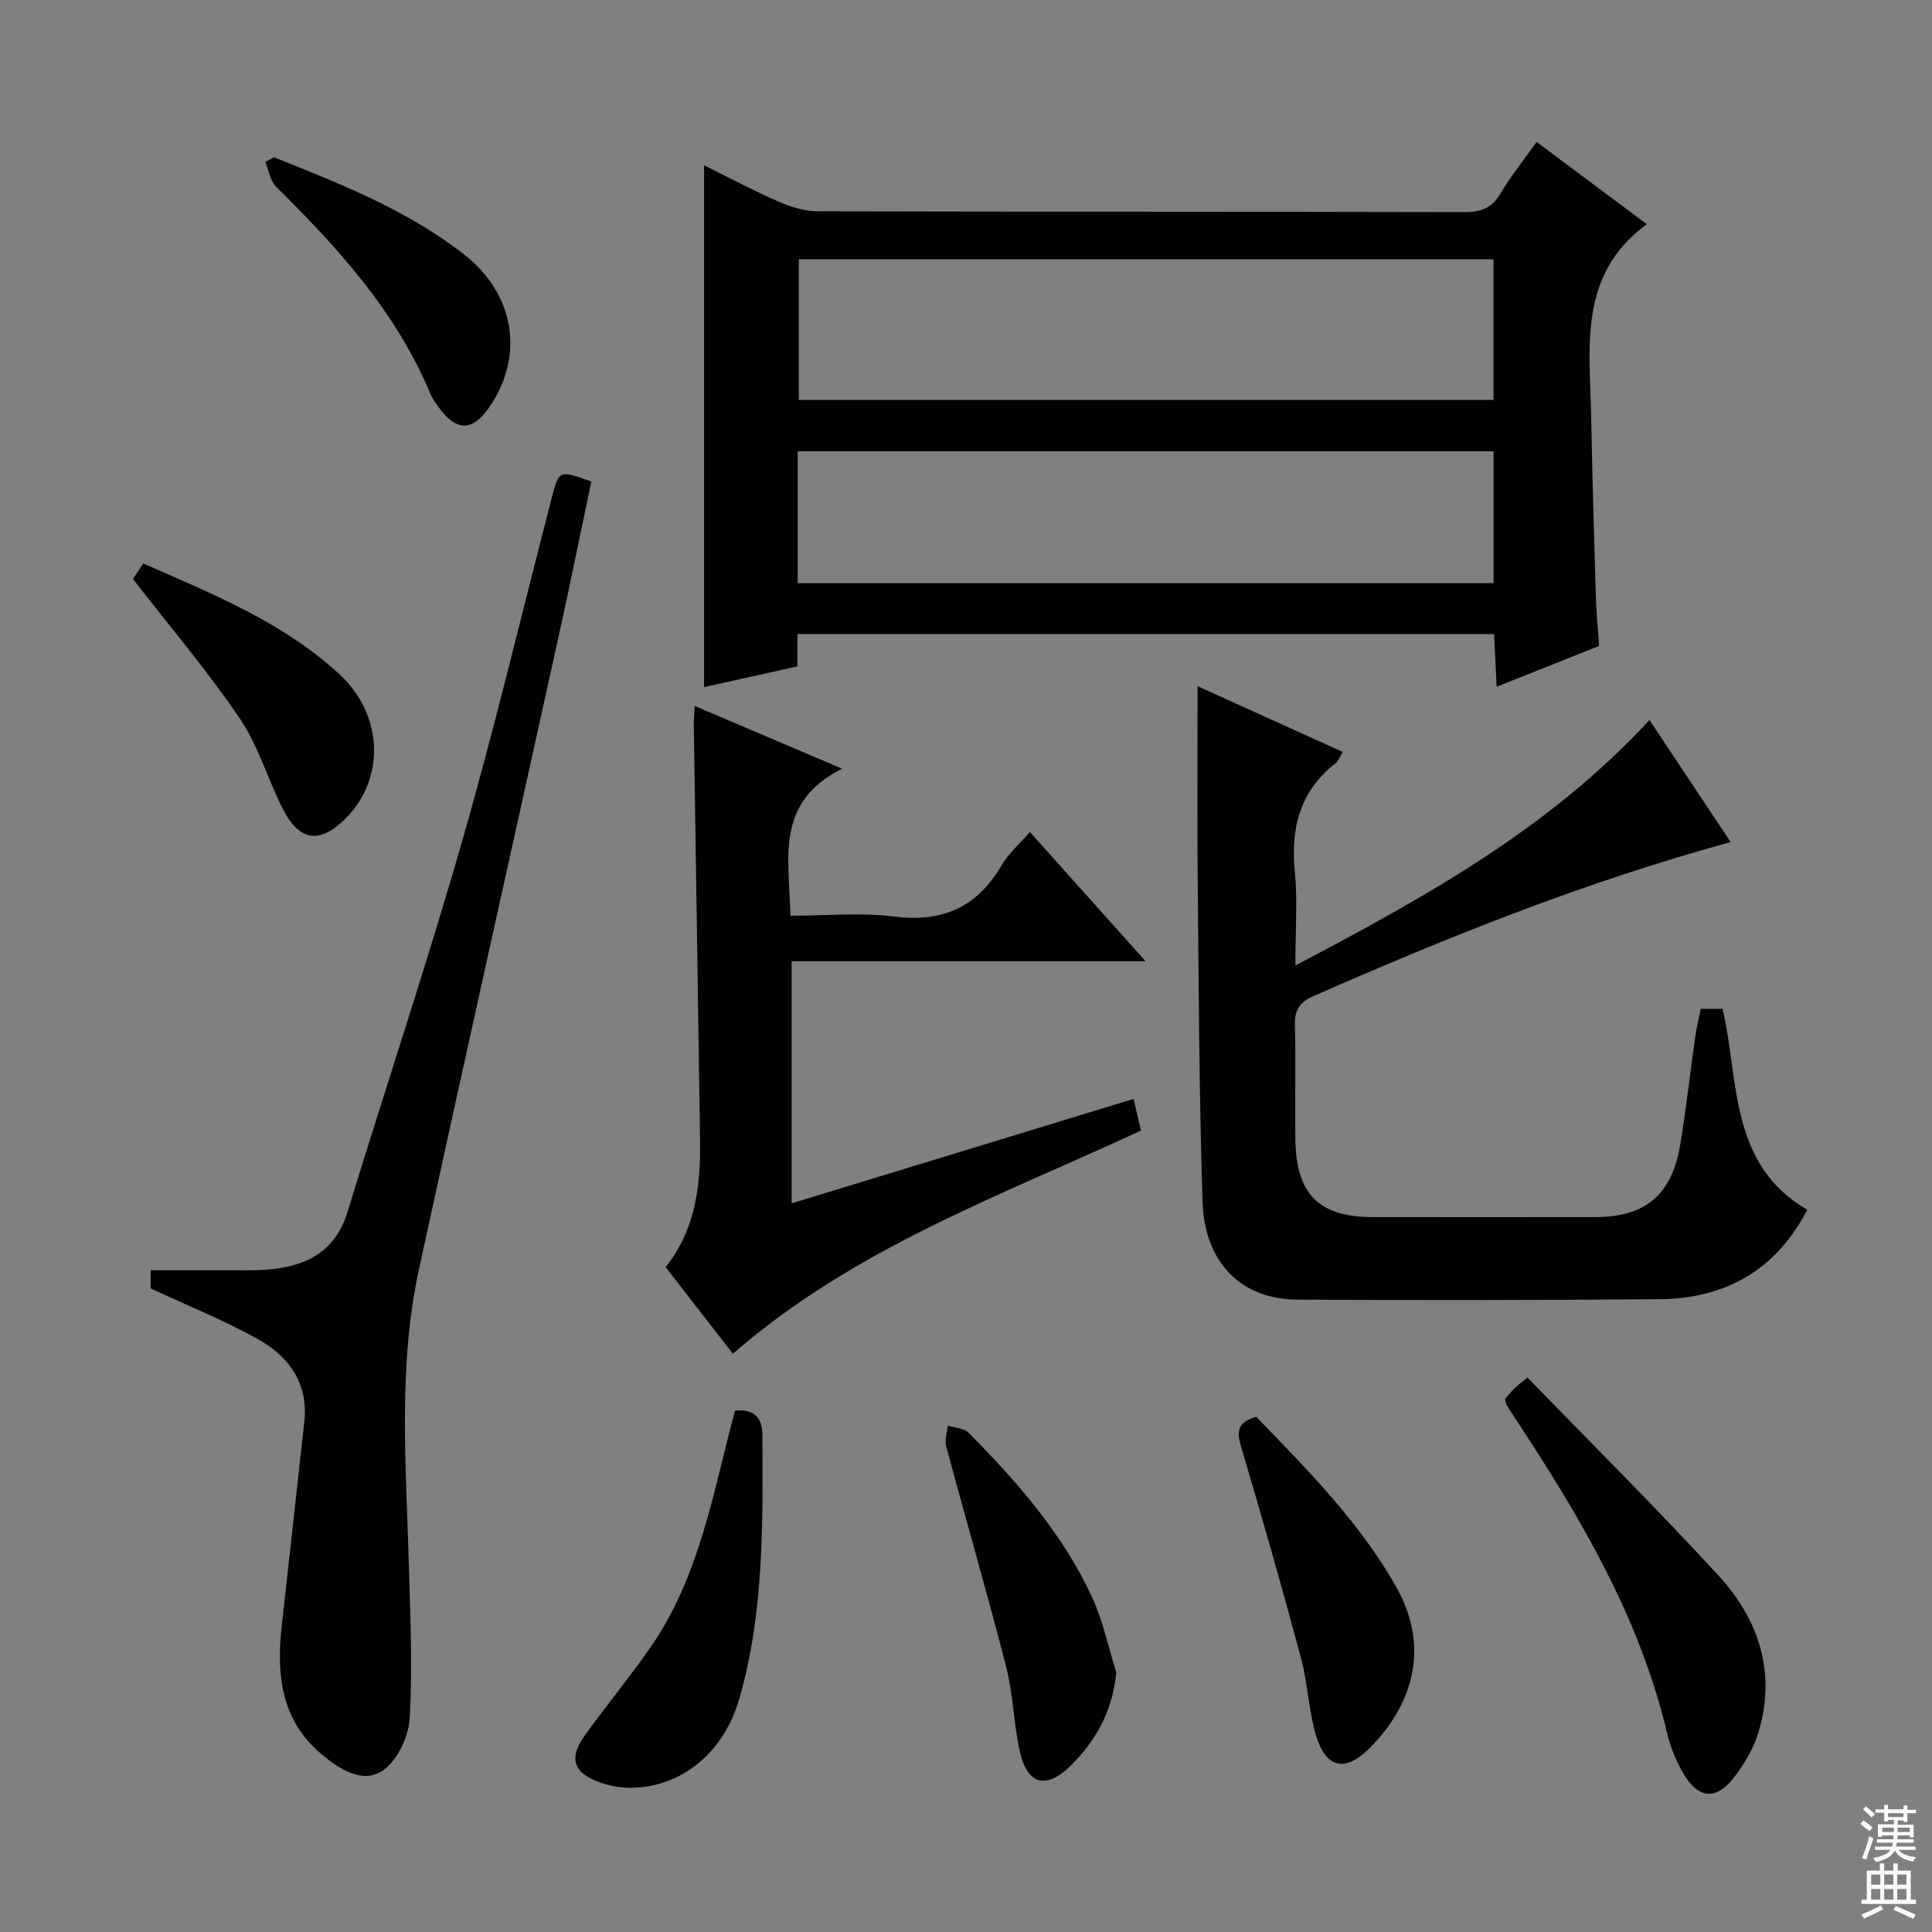
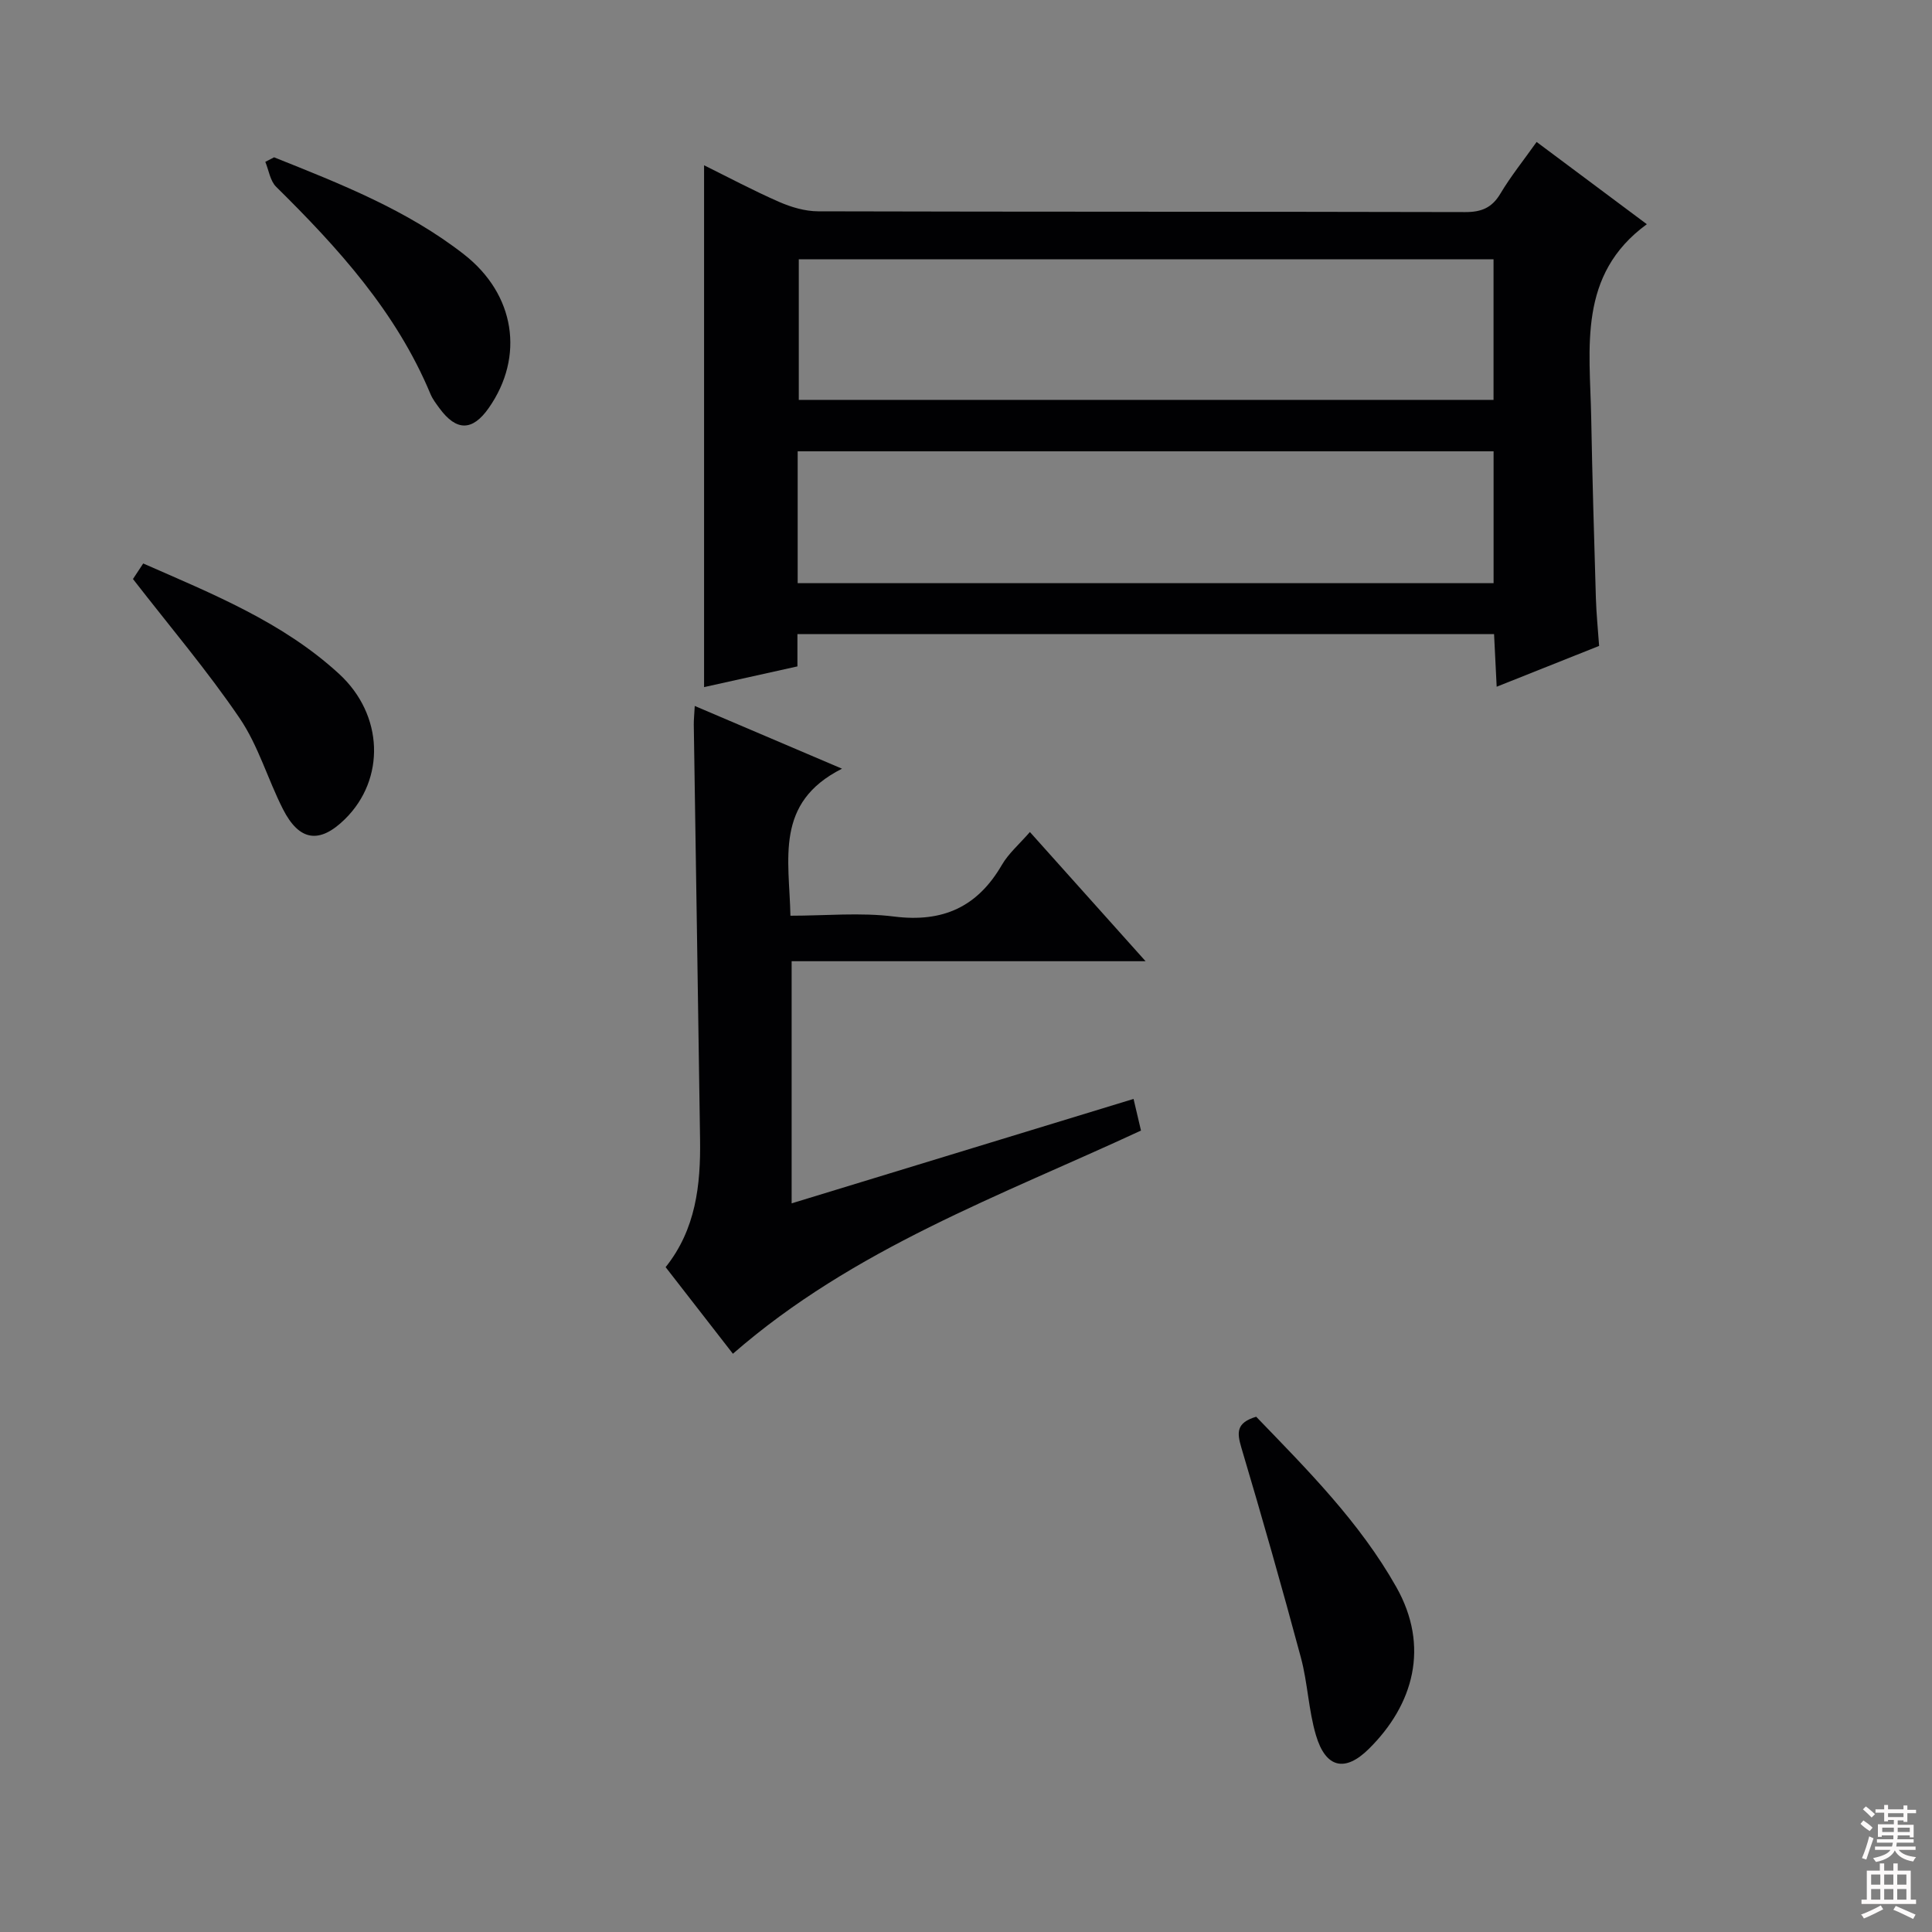
<svg xmlns="http://www.w3.org/2000/svg" enable-background="new 0 0 400 400" viewBox="0 0 400 400">
  <rect x="0" y="0" width="400" height="400" fill="#808080" stroke="none" />
  <g fill="#010103">
    <path d="m145.77 142.26c0-36.29 0-72.01 0-108.04 4.92 2.43 10.15 5.22 15.56 7.59 2.5 1.09 5.35 1.93 8.04 1.94 44.66.12 89.32.05 133.97.16 3.37.01 5.55-.88 7.3-3.82 2.11-3.54 4.72-6.79 7.5-10.7 7.73 5.77 15.25 11.38 22.82 17.03-14.34 10.46-11.79 25.57-11.52 39.98.23 12.48.6 24.96.97 37.43.1 3.29.44 6.58.67 9.9-7.11 2.83-13.88 5.53-21.21 8.45-.19-3.85-.36-7.24-.54-10.89-48.15 0-96.04 0-144.23 0v6.68c-6.53 1.44-12.92 2.86-19.33 4.29zm19.61-88.58v29.11h143.84c0-9.76 0-19.3 0-29.11-48.08 0-95.8 0-143.84 0zm-.23 67.06h144.08c0-9.24 0-18.29 0-27.3-48.23 0-96.11 0-144.08 0z" />
-     <path d="m341.51 149.07c5.72 8.6 11.22 16.87 16.8 25.27-30.09 8.23-58.4 19.59-86.36 31.89-2.8 1.23-3.96 2.82-3.86 6 .24 7.99-.04 16 .11 24 .21 11.09 5.01 15.75 15.99 15.76 15.33.02 30.66 0 46 0 10.41 0 15.93-4.52 17.67-14.94 1.25-7.53 2.09-15.13 3.16-22.68.25-1.78.71-3.53 1.11-5.5h4.52c3.46 14.98 1.29 32.15 17.53 41.6-6.54 12.58-17.03 18.42-30.74 18.52-25 .18-49.99.25-74.99.08-11.5-.08-19.08-7.7-19.48-20.32-.71-22.3-.78-44.62-1-66.93-.13-13.13-.02-26.26-.02-39.75 9.58 4.34 19.62 8.89 30.05 13.61-.64 1.05-.9 1.89-1.47 2.34-7.42 5.78-9.34 13.42-8.45 22.47.59 6.04.11 12.19.11 19.41 26.92-14.18 52.55-28.33 73.32-50.83z" />
-     <path d="m31.2 266.75c0-.5 0-1.96 0-3.75 5.51 0 10.95.01 16.38 0 2.5-.01 5.01.06 7.49-.12 8.05-.59 14.29-3.49 16.91-12.05 7.81-25.54 16.3-50.89 23.67-76.56 6.77-23.58 12.43-47.47 18.59-71.22 1.49-5.76 1.5-5.75 8.19-3.36-2.26 10.74-4.46 21.58-6.84 32.38-9.6 43.58-19.37 87.12-28.85 130.72-4.33 19.88-2.7 40.06-2.12 60.17.31 10.93.81 21.9.2 32.79-.21 3.82-2.58 8.83-5.6 10.85-4.2 2.81-9-.36-12.64-3.4-8.33-6.95-9.37-16.37-8.27-26.36 1.55-14.17 3.16-28.34 4.7-42.51.84-7.78-3.07-13.36-9.32-16.9-7.05-3.99-14.63-7-22.49-10.68z" />
    <path d="m174.33 159.15c-14.01 7.04-10.91 18.73-10.68 30.44 7.29 0 14.48-.71 21.46.17 10.08 1.27 17.25-1.97 22.31-10.68 1.38-2.38 3.6-4.28 5.81-6.82 7.87 8.8 15.55 17.37 23.95 26.75-25.02 0-48.92 0-73.28 0v50.13c23.58-7.2 46.98-14.35 70.79-21.62.56 2.37 1.04 4.4 1.54 6.55-29.2 13.56-59.48 24.4-84.49 46.21-4.52-5.82-9.15-11.78-13.93-17.93 6.25-7.82 7.27-17 7.13-26.44-.41-28.63-.87-57.26-1.3-85.89-.01-.98.1-1.96.2-3.86 9.96 4.24 19.44 8.28 30.49 12.99z" />
-     <path d="m311.6 289.62c.55-.62 1.16-1.38 1.85-2.07.58-.57 1.24-1.05 2.8-2.35 13.25 13.67 26.7 27.02 39.5 40.95 8.43 9.17 12.1 20.23 8.26 32.7-.95 3.1-2.73 6.08-4.67 8.72-3.94 5.36-7.8 5.04-11.06-.81-1.36-2.44-2.46-5.13-3.1-7.84-5.64-23.88-17.84-44.57-31.14-64.75-.73-1.11-1.47-2.22-2.16-3.35-.16-.26-.15-.63-.28-1.2z" />
-     <path d="m152.17 292.06c4.23-.44 5.66 1.77 5.67 4.96.09 18.43.38 36.93-4.82 54.84-3.41 11.75-13.05 18.84-23.72 18.24-1.63-.09-3.29-.44-4.83-.98-5.86-2.02-6.86-5.06-3.22-10.07 4.3-5.91 8.92-11.59 13.13-17.56 9.42-13.34 12.63-29.04 16.5-44.46.41-1.59.83-3.17 1.29-4.97z" />
    <path d="m260.08 293.32c10.57 10.96 21.4 21.78 29.01 35.26 6.95 12.31 3.59 24.35-5.7 33.52-4.94 4.88-8.92 3.95-10.93-2.82-1.55-5.21-1.71-10.82-3.12-16.08-3.91-14.56-8.04-29.06-12.34-43.51-.89-3.04-1.12-5.12 3.08-6.37z" />
-     <path d="m231.12 346.27c-.78 7.97-4.19 14.1-9.46 19.3-5.03 4.96-8.96 3.97-10.5-2.89-1.3-5.81-1.39-11.91-2.87-17.67-3.91-15.25-8.32-30.38-12.4-45.59-.35-1.3.21-2.84.35-4.26 1.45.47 3.34.51 4.29 1.47 10.1 10.21 19.57 20.99 25.63 34.18 2.23 4.89 3.33 10.29 4.96 15.46z" />
    <path d="m27.53 119.88c.3-.46 1.09-1.66 2.12-3.22 14.35 6.31 28.85 12.12 40.53 22.84 9.29 8.52 9.63 21.83 1.25 30.08-5.26 5.18-9.47 4.62-12.87-2.1-3.14-6.19-5.09-13.12-8.95-18.79-6.68-9.83-14.43-18.95-22.08-28.81z" />
    <path d="m56.75 32.57c13.72 5.49 27.51 10.88 39.33 20.11 10.57 8.26 12.57 21.13 5.11 31.79-3.37 4.81-6.69 4.84-10.2.06-.69-.94-1.42-1.89-1.86-2.94-7.08-16.99-19.11-30.24-31.96-42.92-1.24-1.22-1.52-3.42-2.24-5.16.6-.31 1.21-.63 1.82-.94z" />
  </g>
  <path d="m385.2 377.6.6-.7c.6.4 1.3.9 1.9 1.5l-.6.7c-.8-.5-1.4-1-1.9-1.5zm.3 7.1c.6-1.4 1.1-2.9 1.5-4.5.3.1.6.3.9.4-.5 1.4-1 2.9-1.5 4.4zm.2-10.1.6-.6c.7.5 1.3 1.1 1.9 1.6l-.7.7c-.6-.6-1.2-1.2-1.8-1.7zm8.4-.8h.8v.9h1.8v.7h-1.8v1.8h-.8v-.3h-1.2v.9h3.3v2.6h-.8v-.4h-2.5c0 .3 0 .6-.1.8h3.4v.7h-3.5c0 .3-.1.6-.1.8h4v.7h-3.5c.7.9 1.9 1.3 3.6 1.5-.2.2-.4.5-.6.9-1.9-.3-3.2-1.1-3.8-2.3-.5 1.1-1.8 2-3.9 2.4-.2-.3-.4-.5-.6-.8 1.9-.4 3.1-.9 3.6-1.7h-3.2v-.7h3.5c.1-.2.1-.5.2-.8h-3.3v-.7h3.4c0-.2 0-.5 0-.8h-2.4v.3h-.8v-2.6h3.3v-.9h-1.2v.3h-.8v-1.8h-1.8v-.7h1.8v-.9h.8v.9h3.2zm-4.4 5.5h2.4c0-.3 0-.6 0-.9h-2.4zm1.2-3.1h3.2v-.8h-3.2zm4.4 2.2h-2.4v.9h2.5v-.9z" fill="#fcfafa" />
  <path d="m389.2 385.8h.9v1.5h1.9v-1.5h.9v1.5h2.7v6h1.1v.9h-11.3v-.9h1.1v-6h2.7zm.2 8.7.5.8c-1.2.6-2.5 1.3-4 1.9-.2-.3-.3-.6-.6-.8 1.6-.6 3-1.3 4.1-1.9zm-2-4.3h1.9v-2.1h-1.9zm0 3.1h1.9v-2.2h-1.9zm2.7-3.1h1.9v-2.1h-1.9zm0 3.1h1.9v-2.2h-1.9zm2.4 1.3c1.4.6 2.7 1.2 4.1 1.8l-.5.9c-1.5-.7-2.8-1.4-4.1-1.9zm2.2-6.5h-1.9v2.1h1.9zm-1.9 5.2h1.9v-2.2h-1.9z" fill="#fcfafa" />
</svg>